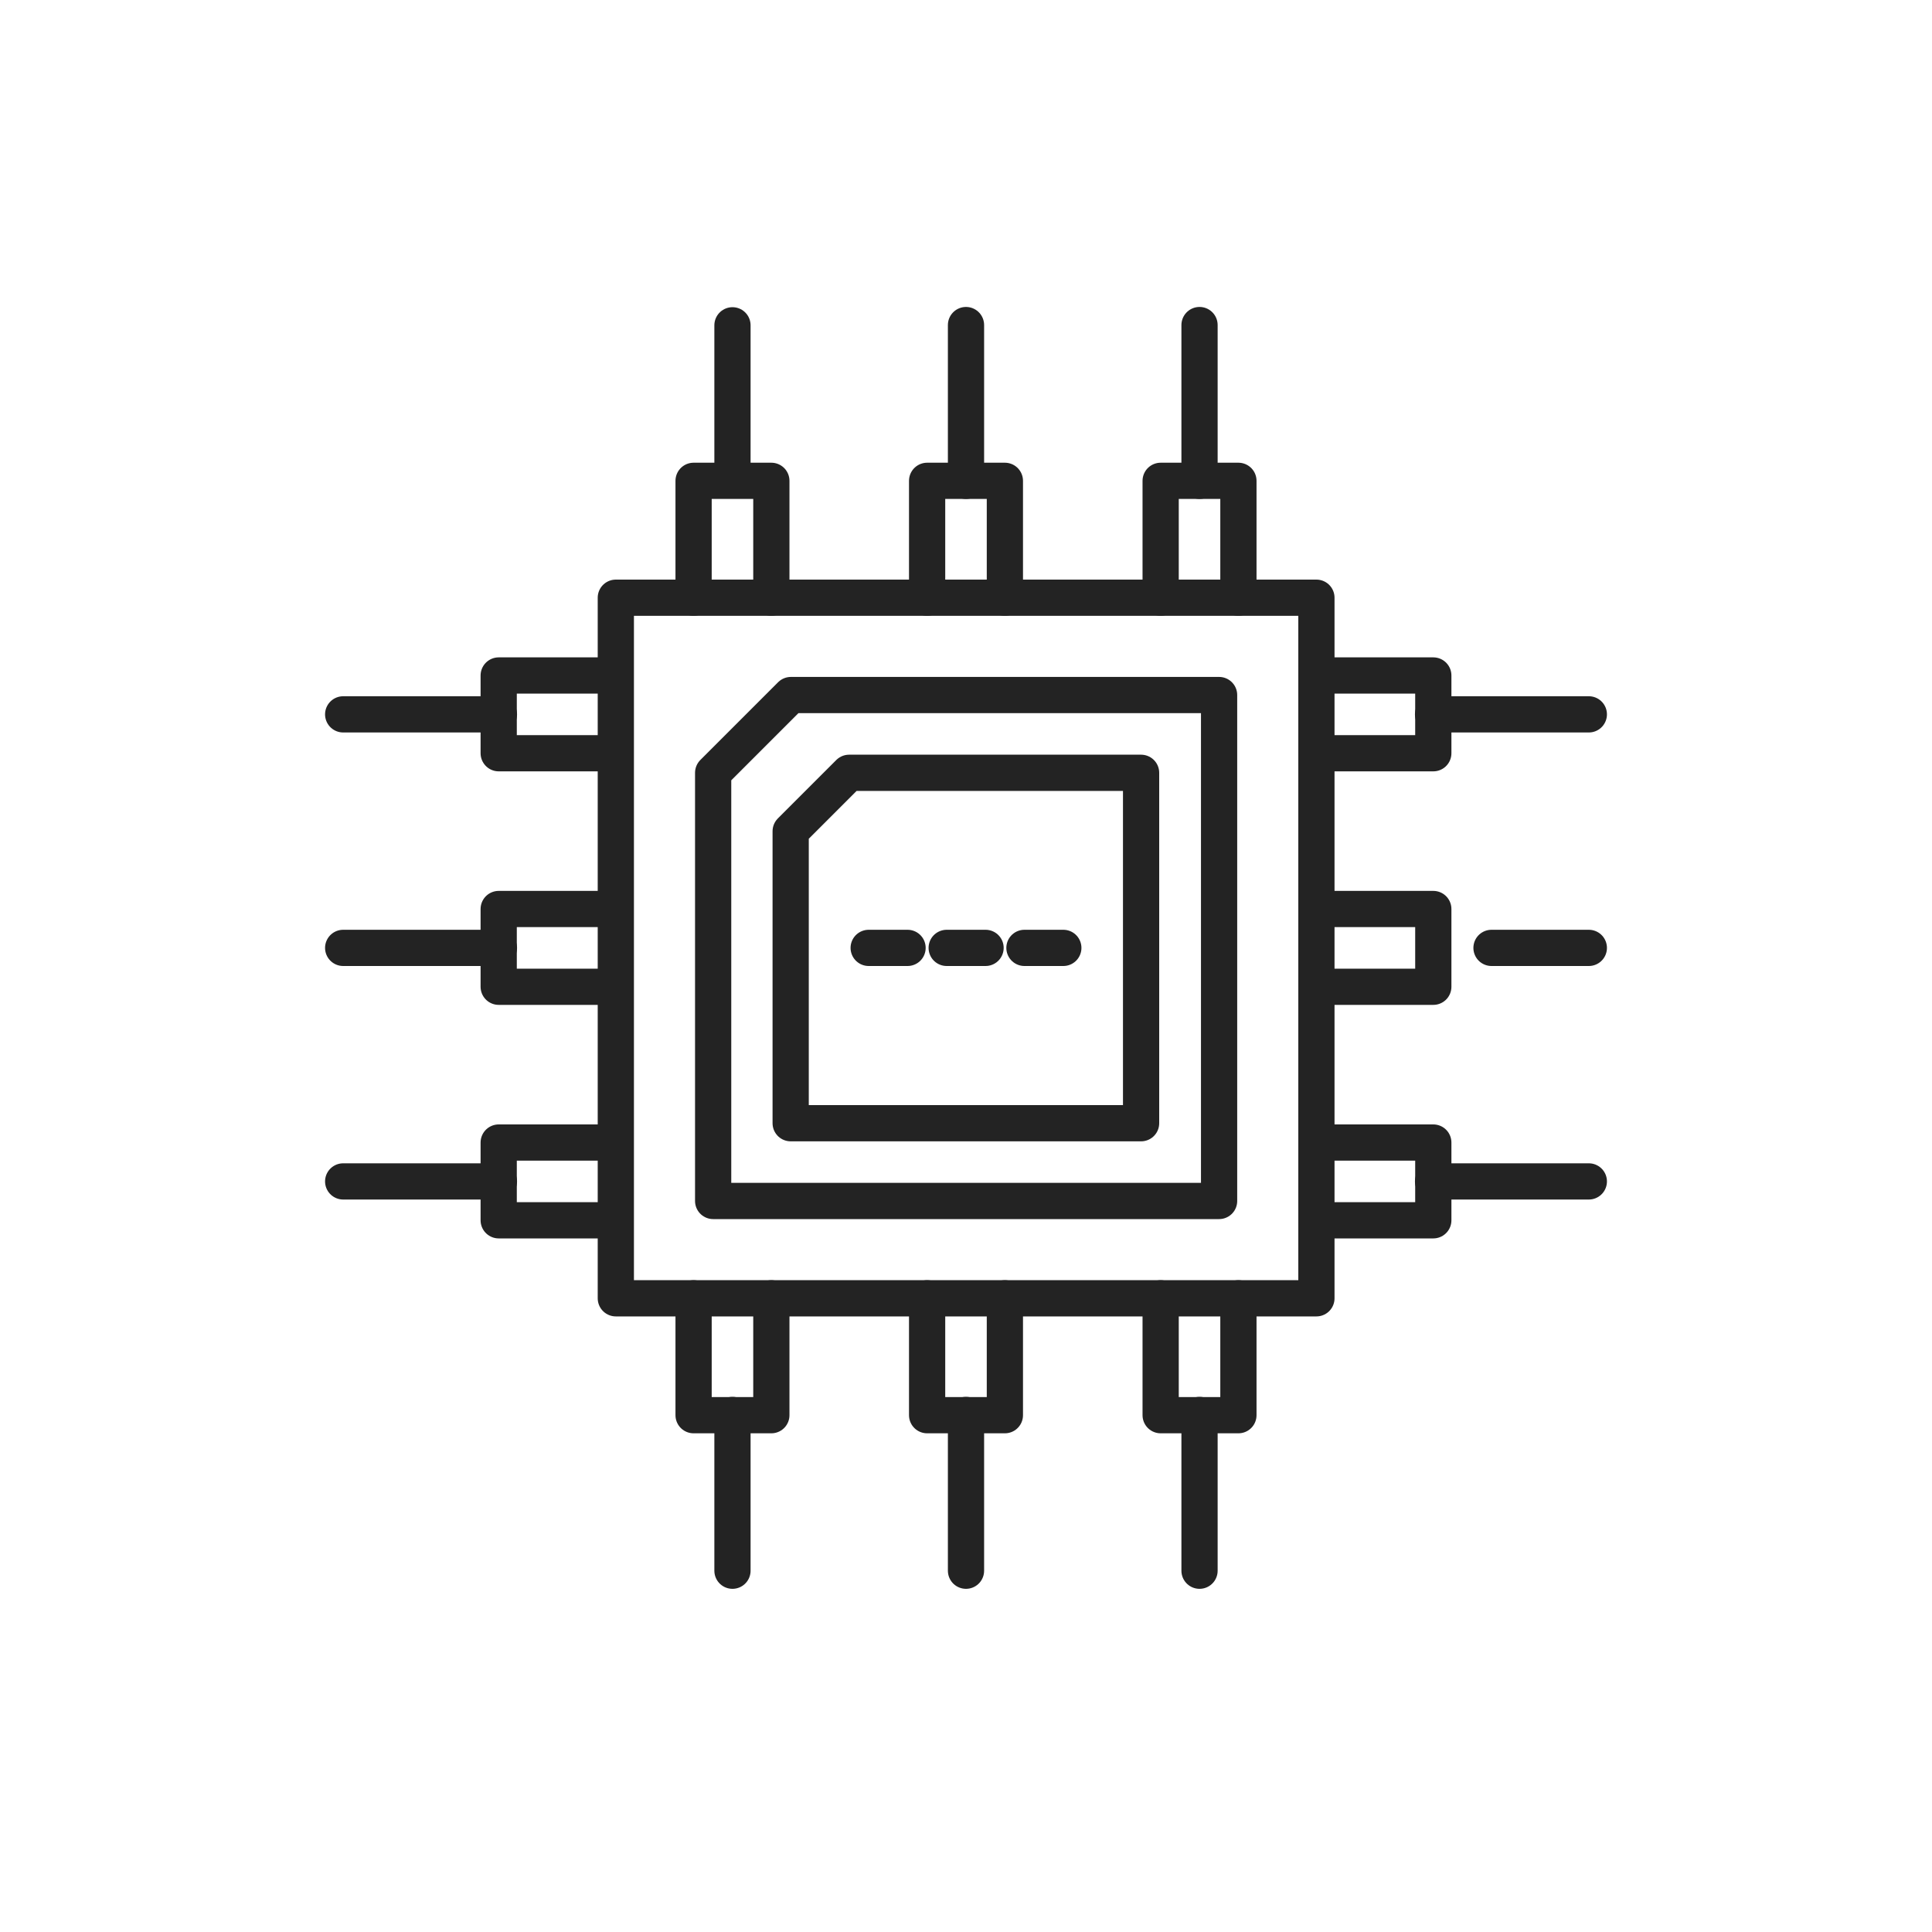
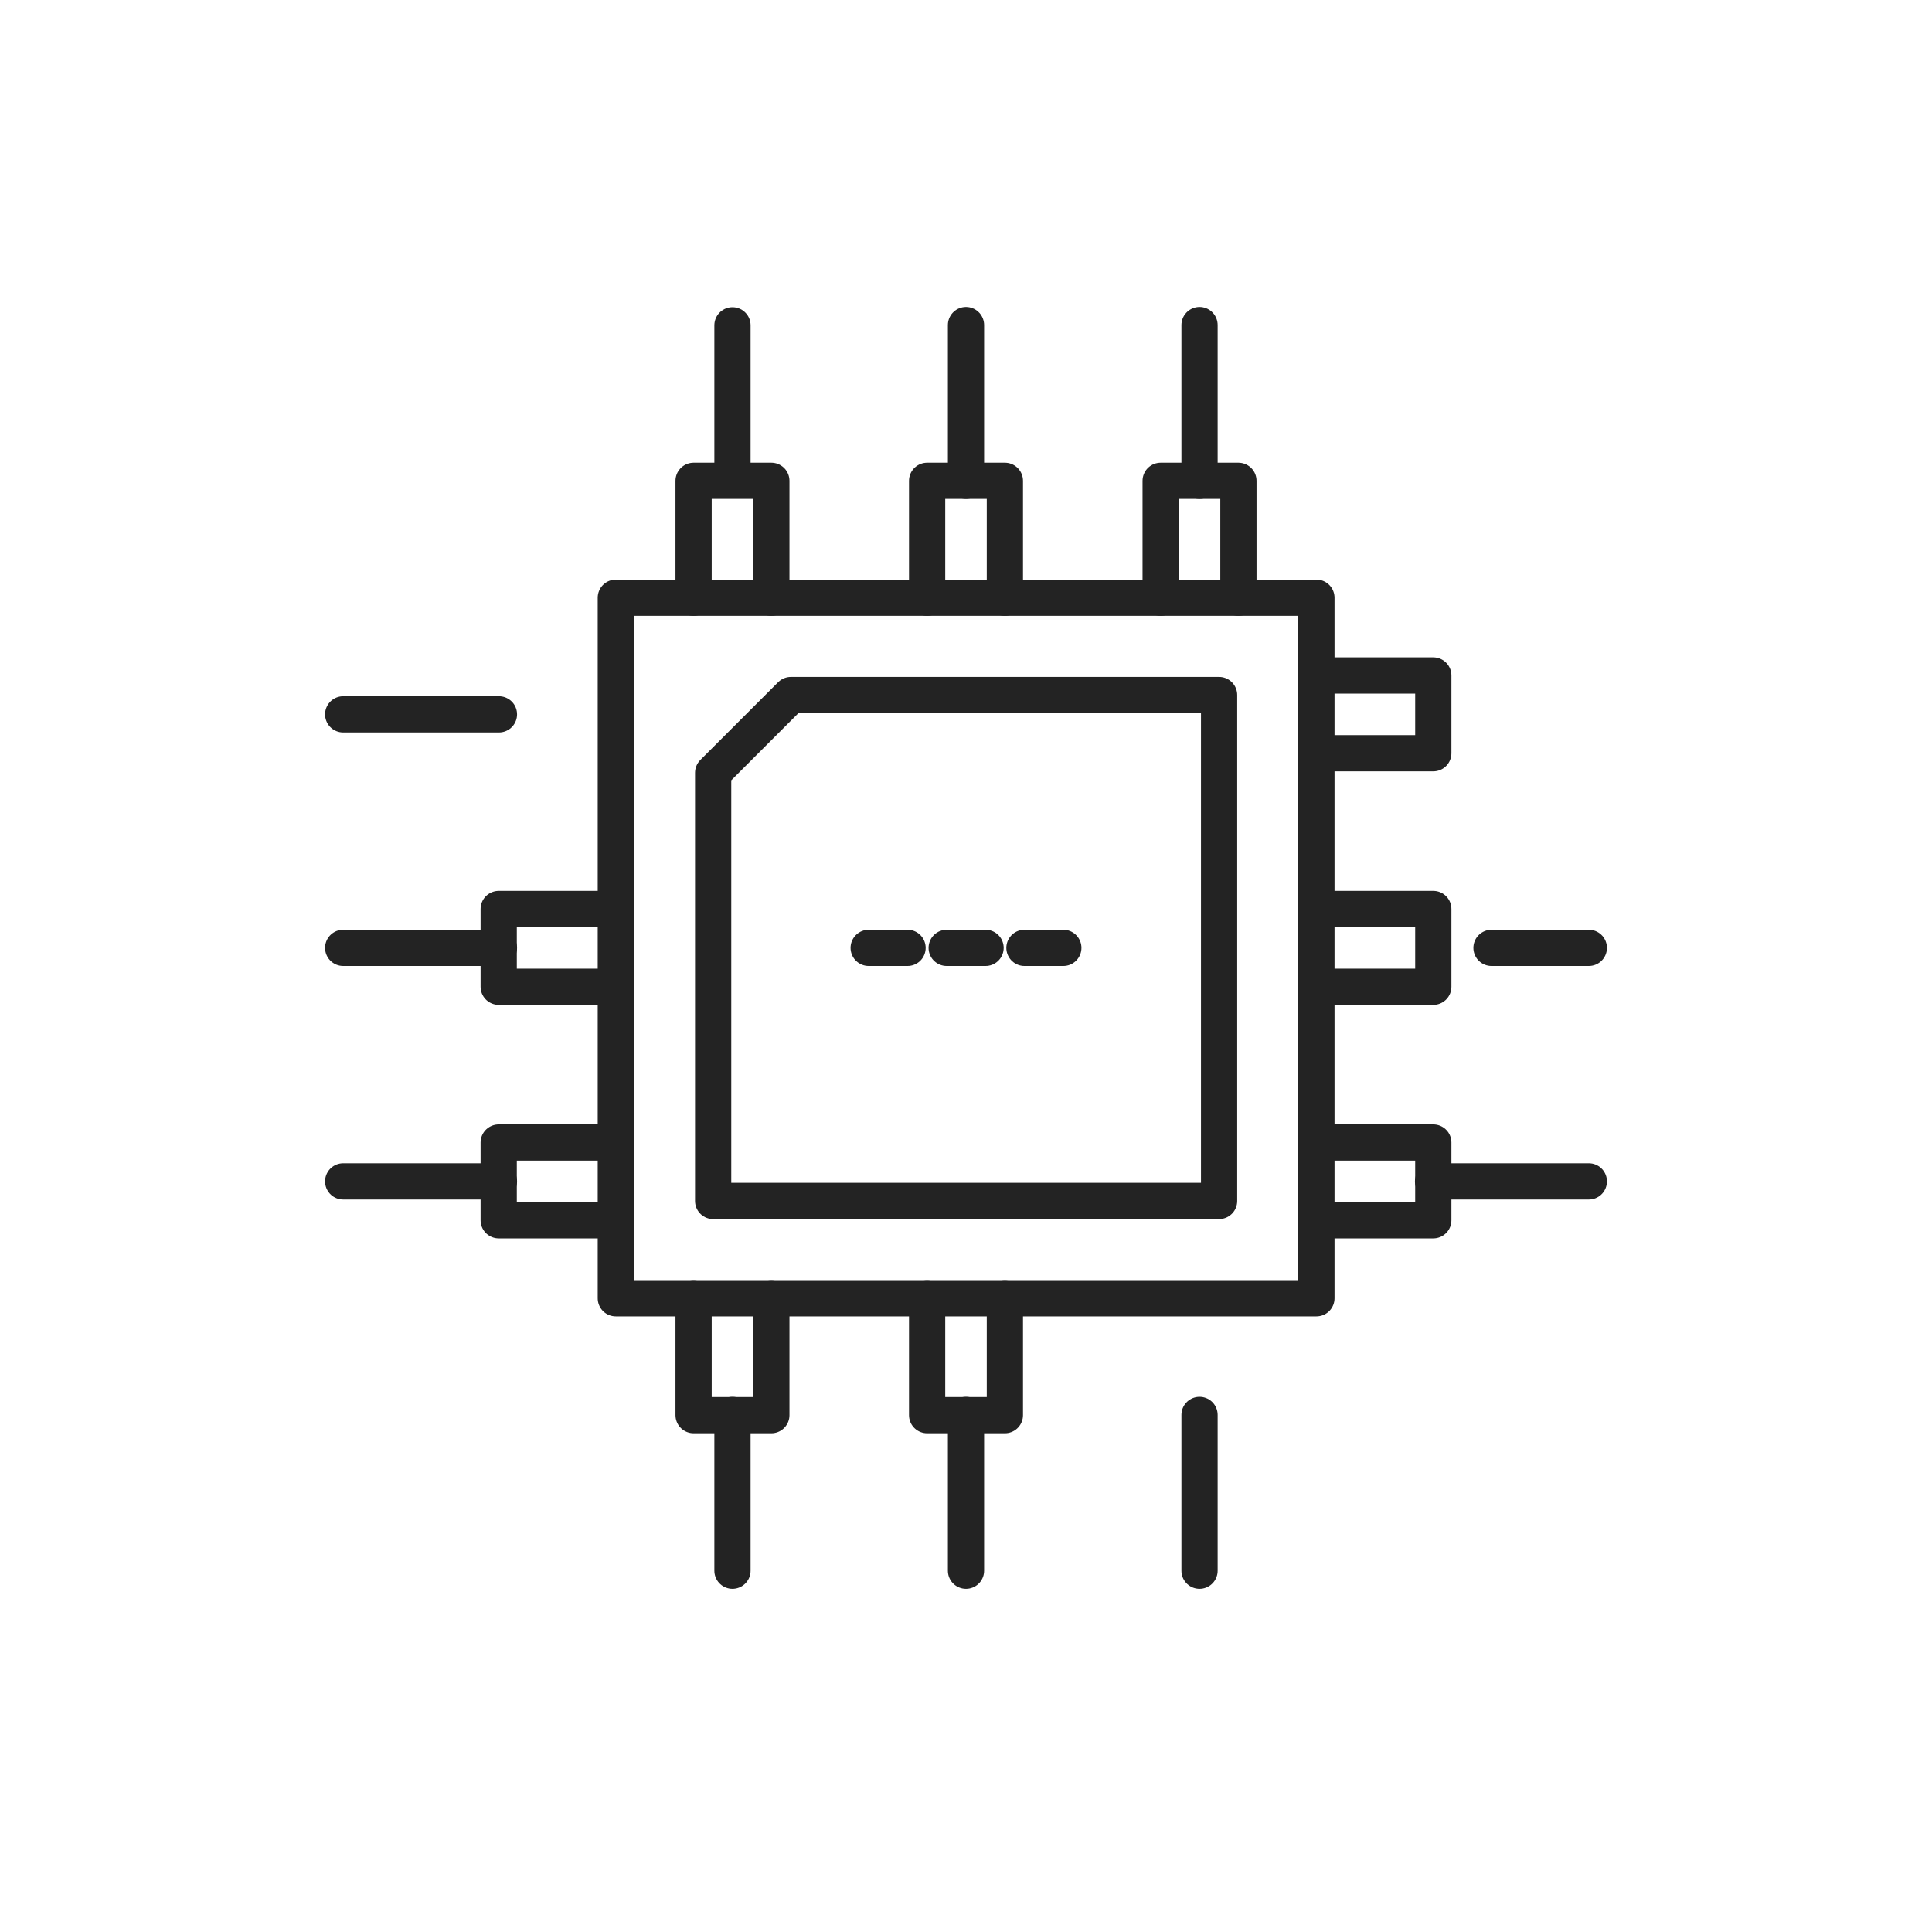
<svg xmlns="http://www.w3.org/2000/svg" id="_图层_2" data-name="图层 2" viewBox="0 0 80 80">
  <defs>
    <style>
      .cls-1 {
        stroke: #232323;
        stroke-linecap: round;
        stroke-linejoin: round;
        stroke-width: 1.5px;
      }

      .cls-1, .cls-2 {
        fill: none;
      }

      .cls-3 {
        clip-path: url(#clippath);
      }
    </style>
    <clipPath id="clippath">
      <rect class="cls-2" x="0" width="80" height="80" />
    </clipPath>
  </defs>
  <g id="_图层_1-2" data-name="图层 1">
    <g class="cls-3">
      <g>
        <g id="g1397">
          <path id="path1399" class="cls-1" d="M50.48,49.73h-20.95v-17.73l3.22-3.22h17.73v20.95Z" />
        </g>
        <g id="g1401">
-           <path id="path1403" class="cls-1" d="M47.25,46.51h-14.51v-12.09l2.42-2.42h12.09v14.51Z" />
-         </g>
+           </g>
        <g id="g1405">
          <path id="path1407" class="cls-1" d="M37.58,39.25h-1.61" />
        </g>
        <g id="g1409">
          <path id="path1411" class="cls-1" d="M40.81,39.25h-1.61" />
        </g>
        <g id="g1413">
          <path id="path1415" class="cls-1" d="M44.03,39.25h-1.61" />
        </g>
        <g id="g1417">
-           <path id="path1419" class="cls-1" d="M51.28,53.76v4.84h-3.22v-4.84" />
-         </g>
+           </g>
        <g id="g1421">
          <path id="path1423" class="cls-1" d="M41.61,53.76v4.84h-3.22v-4.84" />
        </g>
        <g id="g1425">
          <path id="path1427" class="cls-1" d="M31.94,53.76v4.84h-3.22v-4.84" />
        </g>
        <g id="g1429">
          <path id="path1431" class="cls-1" d="M28.72,24.75v-4.84h3.22v4.84" />
        </g>
        <g id="g1433">
          <path id="path1435" class="cls-1" d="M38.39,24.75v-4.84h3.22v4.84" />
        </g>
        <g id="g1437">
          <path id="path1439" class="cls-1" d="M48.06,24.75v-4.84h3.22v4.84" />
        </g>
        <g id="g1441">
          <path id="path1443" class="cls-1" d="M25.49,50.53h-4.84v-3.22h4.84" />
        </g>
        <g id="g1445">
          <path id="path1447" class="cls-1" d="M25.49,40.86h-4.84v-3.22h4.84" />
        </g>
        <g id="g1449">
-           <path id="path1451" class="cls-1" d="M25.49,31.19h-4.84v-3.22h4.84" />
-         </g>
+           </g>
        <g id="g1453">
          <path id="path1455" class="cls-1" d="M54.51,27.97h4.84v3.22h-4.84" />
        </g>
        <g id="g1457">
          <path id="path1459" class="cls-1" d="M54.51,37.64h4.84v3.22h-4.84" />
        </g>
        <g id="g1461">
          <path id="path1463" class="cls-1" d="M54.51,47.31h4.84v3.22h-4.84" />
        </g>
        <path id="path1465" class="cls-1" d="M54.51,53.76h-29.01v-29.01h29.01v29.01Z" />
        <g id="g1475">
-           <path id="path1477" class="cls-1" d="M65.79,29.58h-6.45" />
-         </g>
+           </g>
        <g id="g1479">
          <path id="path1481" class="cls-1" d="M65.79,39.25h-4.03" />
        </g>
        <g id="g1483">
          <path id="path1485" class="cls-1" d="M65.79,48.92h-6.45" />
        </g>
        <g id="g1487">
          <path id="path1489" class="cls-1" d="M20.66,29.58h-6.45" />
        </g>
        <g id="g1491">
          <path id="path1493" class="cls-1" d="M20.66,39.25h-6.45" />
        </g>
        <g id="g1495">
          <path id="path1497" class="cls-1" d="M20.66,48.92h-6.45" />
        </g>
        <g id="g1499">
          <path id="path1501" class="cls-1" d="M49.67,65.04v-6.45" />
        </g>
        <g id="g1503">
          <path id="path1505" class="cls-1" d="M40,65.04v-6.45" />
        </g>
        <g id="g1507">
          <path id="path1509" class="cls-1" d="M30.33,65.04v-6.45" />
        </g>
        <g id="g1511">
          <path id="path1513" class="cls-1" d="M49.67,19.91v-6.45" />
        </g>
        <g id="g1515">
          <path id="path1517" class="cls-1" d="M40,19.91v-6.45" />
        </g>
        <g id="g1519">
          <path id="path1521" class="cls-1" d="M30.33,19.36v-5.89" />
        </g>
      </g>
    </g>
  </g>
</svg>